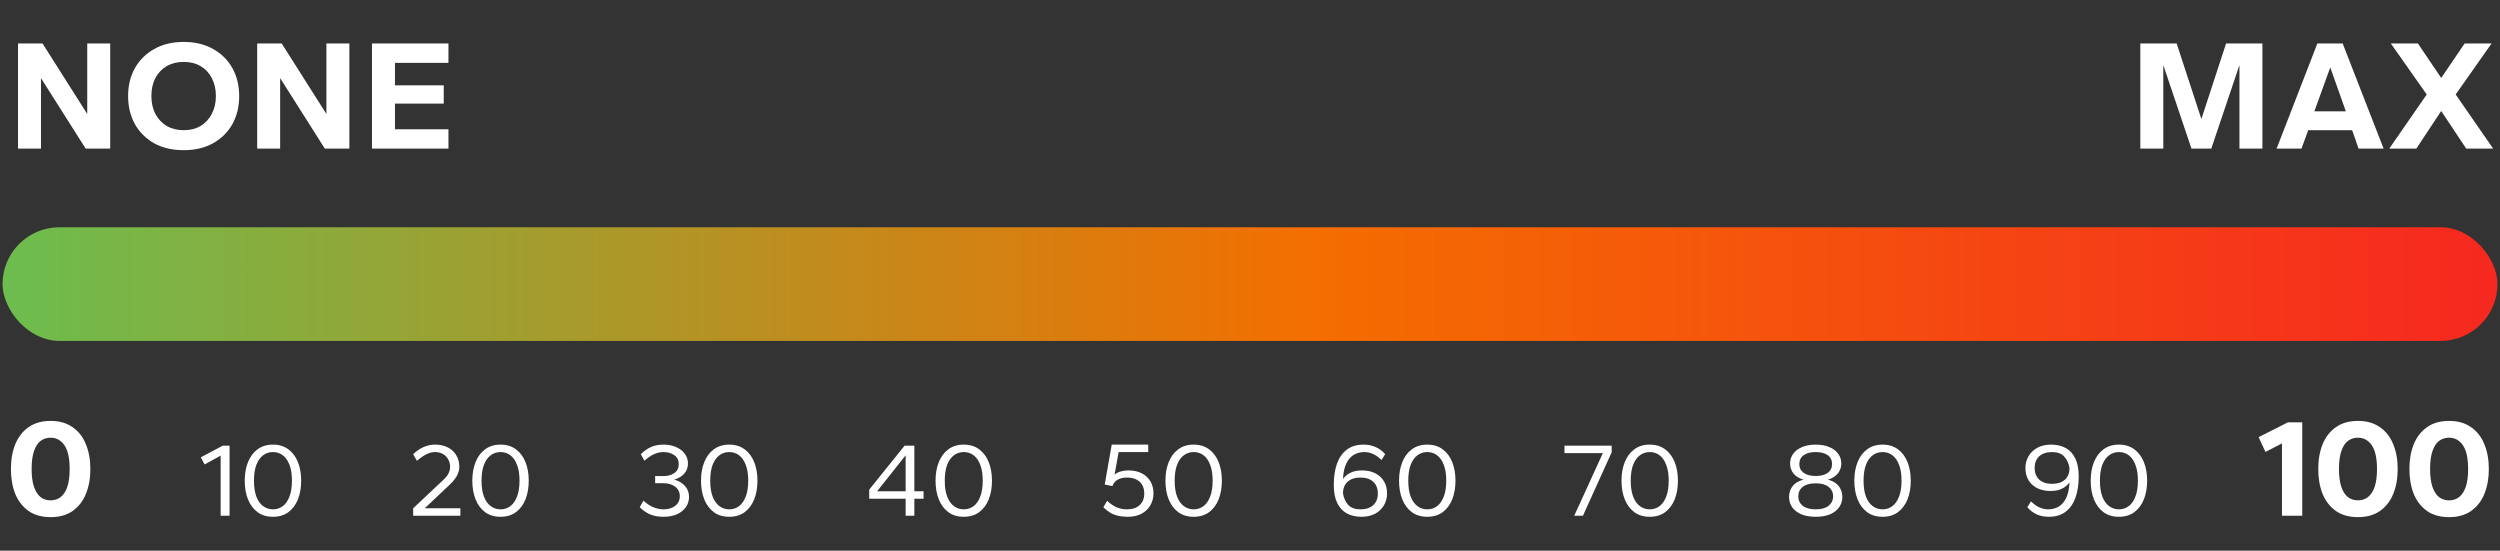
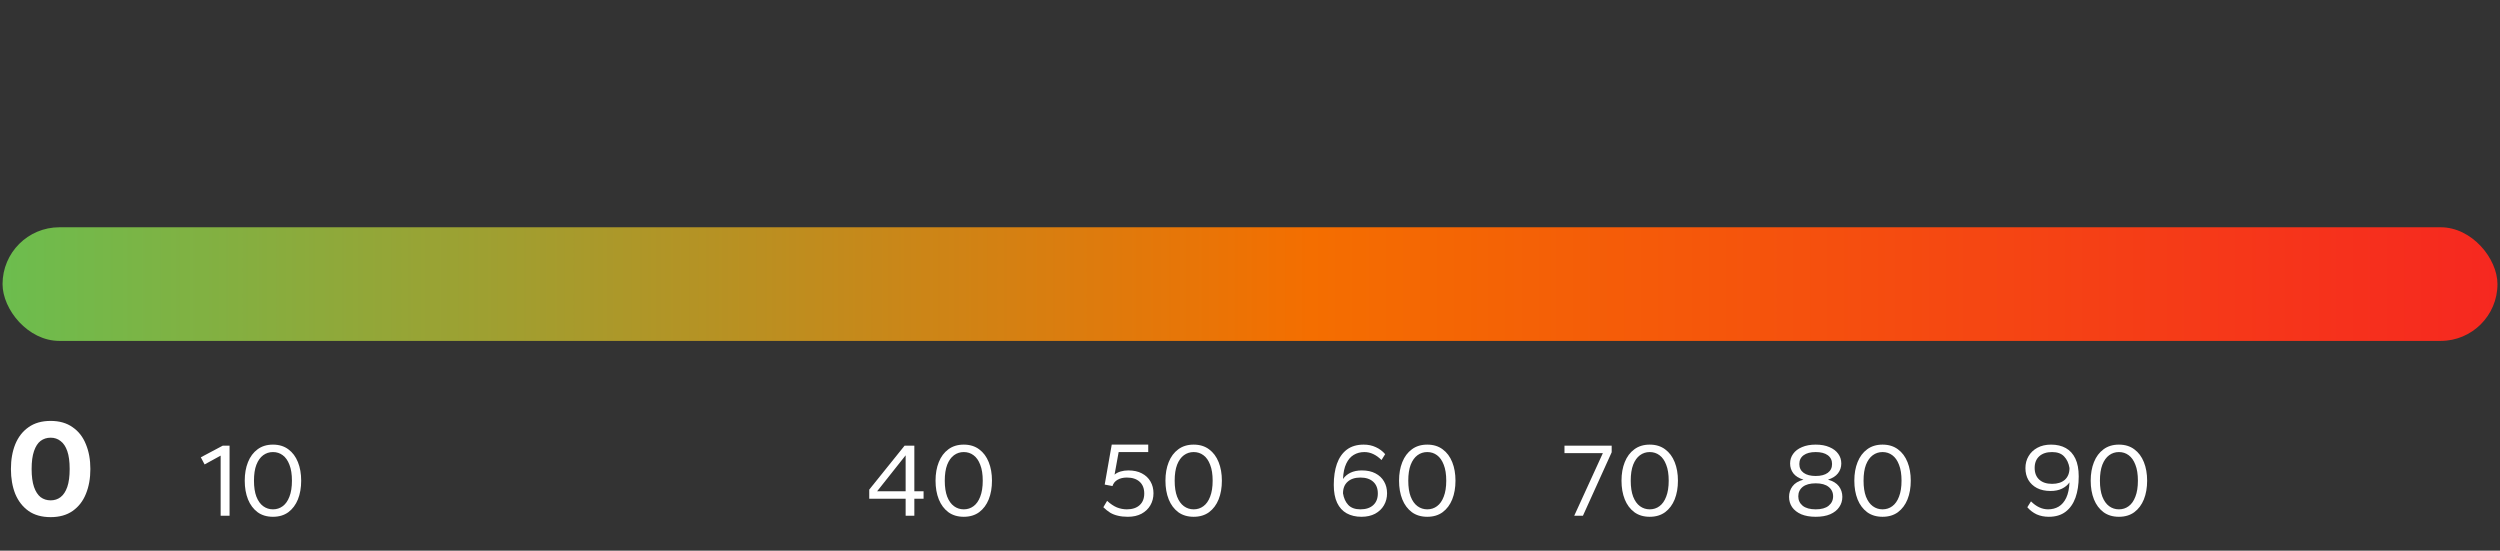
<svg xmlns="http://www.w3.org/2000/svg" width="286" height="63" viewBox="0 0 286 63" fill="none">
  <rect x="0" y="0" width="286" height="63" fill="#333333" stroke="none" />
-   <path d="M2.06 17V4.976H4.868L9.98 13.04V4.976H12.608V17H9.8L4.688 8.936V17H2.06ZM21.009 17.18C19.713 17.18 18.585 16.916 17.625 16.388C16.677 15.848 15.945 15.116 15.429 14.192C14.913 13.256 14.655 12.188 14.655 10.988C14.655 9.788 14.913 8.726 15.429 7.802C15.957 6.866 16.695 6.134 17.643 5.606C18.603 5.066 19.725 4.796 21.009 4.796C22.305 4.796 23.427 5.066 24.375 5.606C25.335 6.134 26.073 6.866 26.589 7.802C27.105 8.726 27.363 9.788 27.363 10.988C27.363 12.188 27.105 13.256 26.589 14.192C26.073 15.116 25.335 15.848 24.375 16.388C23.427 16.916 22.305 17.18 21.009 17.18ZM21.027 14.894C21.759 14.894 22.401 14.732 22.953 14.408C23.505 14.072 23.931 13.61 24.231 13.022C24.543 12.434 24.699 11.756 24.699 10.988C24.699 10.208 24.543 9.524 24.231 8.936C23.931 8.348 23.505 7.892 22.953 7.568C22.401 7.244 21.753 7.082 21.009 7.082C20.277 7.082 19.629 7.244 19.065 7.568C18.513 7.892 18.081 8.348 17.769 8.936C17.469 9.524 17.319 10.208 17.319 10.988C17.319 11.756 17.469 12.434 17.769 13.022C18.081 13.61 18.513 14.072 19.065 14.408C19.629 14.732 20.283 14.894 21.027 14.894ZM29.42 17V4.976H32.228L37.34 13.04V4.976H39.968V17H37.16L32.048 8.936V17H29.42ZM42.555 17V4.976H51.303V7.19H45.183V9.764H50.763V11.852H45.183V14.786H51.303V17H42.555Z" fill="white" />
-   <path d="M244.853 17V4.976H249.011L251.837 13.616L254.663 4.976H258.821V17H256.193V7.442L252.971 17H250.703L247.481 7.442V17H244.853ZM260.444 17L265.106 4.976H268.004L272.684 17H269.822L269.084 14.894H264.062L263.288 17H260.444ZM264.764 12.734H268.364L266.582 7.712L264.764 12.734ZM273.333 17L277.617 10.808L273.513 4.976H276.609L279.273 8.918L281.955 4.976H285.033L280.929 10.808L285.213 17H282.135L279.273 12.698L276.429 17H273.333Z" fill="white" />
  <rect x="0.291" y="26" width="285.419" height="13" rx="6.5" fill="url(#paint0_linear_9003_13710)" />
  <path d="M5.794 59.16C4.781 59.16 3.938 58.925 3.266 58.456C2.594 57.976 2.088 57.325 1.746 56.504C1.416 55.672 1.25 54.723 1.25 53.656C1.25 52.589 1.416 51.645 1.746 50.824C2.088 49.992 2.594 49.341 3.266 48.872C3.938 48.392 4.781 48.152 5.794 48.152C6.797 48.152 7.634 48.392 8.306 48.872C8.989 49.341 9.496 49.992 9.826 50.824C10.168 51.645 10.338 52.589 10.338 53.656C10.338 54.723 10.168 55.672 9.826 56.504C9.496 57.325 8.989 57.976 8.306 58.456C7.634 58.925 6.797 59.16 5.794 59.16ZM5.794 57.24C6.232 57.24 6.61 57.117 6.93 56.872C7.261 56.616 7.517 56.227 7.698 55.704C7.88 55.171 7.97 54.488 7.97 53.656C7.97 52.813 7.88 52.131 7.698 51.608C7.517 51.085 7.261 50.701 6.93 50.456C6.61 50.2 6.232 50.072 5.794 50.072C5.357 50.072 4.973 50.195 4.642 50.44C4.322 50.685 4.072 51.075 3.89 51.608C3.709 52.131 3.618 52.813 3.618 53.656C3.618 54.488 3.709 55.171 3.89 55.704C4.072 56.227 4.322 56.616 4.642 56.872C4.973 57.117 5.357 57.24 5.794 57.24Z" fill="white" />
  <path d="M25.242 59V52.124L23.406 53.132L22.974 52.316L25.482 50.984H26.262V59H25.242ZM31.227 59.12C30.53 59.12 29.942 58.944 29.462 58.592C28.983 58.232 28.619 57.744 28.37 57.128C28.122 56.504 27.998 55.792 27.998 54.992C27.998 54.192 28.122 53.484 28.37 52.868C28.619 52.244 28.983 51.756 29.462 51.404C29.942 51.044 30.53 50.864 31.227 50.864C31.922 50.864 32.511 51.044 32.99 51.404C33.471 51.756 33.834 52.244 34.083 52.868C34.331 53.484 34.455 54.192 34.455 54.992C34.455 55.792 34.331 56.504 34.083 57.128C33.834 57.744 33.471 58.232 32.99 58.592C32.511 58.944 31.922 59.12 31.227 59.12ZM31.227 58.268C31.651 58.268 32.023 58.148 32.343 57.908C32.67 57.668 32.926 57.304 33.111 56.816C33.303 56.328 33.398 55.72 33.398 54.992C33.398 54.256 33.303 53.648 33.111 53.168C32.926 52.68 32.67 52.316 32.343 52.076C32.023 51.836 31.651 51.716 31.227 51.716C30.811 51.716 30.439 51.836 30.11 52.076C29.782 52.316 29.523 52.68 29.331 53.168C29.146 53.648 29.055 54.256 29.055 54.992C29.055 55.72 29.146 56.328 29.331 56.816C29.523 57.304 29.782 57.668 30.11 57.908C30.439 58.148 30.811 58.268 31.227 58.268Z" fill="white" />
-   <path d="M47.267 59V58.148L50.771 54.848C51.027 54.608 51.211 54.368 51.323 54.128C51.435 53.888 51.491 53.652 51.491 53.42C51.491 53.076 51.415 52.78 51.263 52.532C51.119 52.276 50.919 52.076 50.663 51.932C50.407 51.788 50.107 51.716 49.763 51.716C49.427 51.716 49.099 51.8 48.779 51.968C48.459 52.128 48.095 52.376 47.687 52.712L47.267 51.956C47.675 51.572 48.083 51.296 48.491 51.128C48.907 50.952 49.343 50.864 49.799 50.864C50.327 50.864 50.799 50.968 51.215 51.176C51.631 51.384 51.955 51.68 52.187 52.064C52.427 52.448 52.547 52.9 52.547 53.42C52.547 53.74 52.459 54.068 52.283 54.404C52.115 54.732 51.819 55.096 51.395 55.496L48.587 58.148H52.667V59H47.267ZM57.26 59.12C56.564 59.12 55.976 58.944 55.496 58.592C55.016 58.232 54.652 57.744 54.404 57.128C54.156 56.504 54.032 55.792 54.032 54.992C54.032 54.192 54.156 53.484 54.404 52.868C54.652 52.244 55.016 51.756 55.496 51.404C55.976 51.044 56.564 50.864 57.26 50.864C57.956 50.864 58.544 51.044 59.024 51.404C59.504 51.756 59.868 52.244 60.116 52.868C60.364 53.484 60.488 54.192 60.488 54.992C60.488 55.792 60.364 56.504 60.116 57.128C59.868 57.744 59.504 58.232 59.024 58.592C58.544 58.944 57.956 59.12 57.26 59.12ZM57.26 58.268C57.684 58.268 58.056 58.148 58.376 57.908C58.704 57.668 58.96 57.304 59.144 56.816C59.336 56.328 59.432 55.72 59.432 54.992C59.432 54.256 59.336 53.648 59.144 53.168C58.96 52.68 58.704 52.316 58.376 52.076C58.056 51.836 57.684 51.716 57.26 51.716C56.844 51.716 56.472 51.836 56.144 52.076C55.816 52.316 55.556 52.68 55.364 53.168C55.18 53.648 55.088 54.256 55.088 54.992C55.088 55.72 55.18 56.328 55.364 56.816C55.556 57.304 55.816 57.668 56.144 57.908C56.472 58.148 56.844 58.268 57.26 58.268Z" fill="white" />
-   <path d="M75.897 59.12C75.345 59.12 74.853 59.036 74.421 58.868C73.989 58.692 73.577 58.412 73.185 58.028L73.605 57.272C73.989 57.624 74.377 57.88 74.769 58.04C75.161 58.192 75.537 58.268 75.897 58.268C76.457 58.268 76.909 58.132 77.253 57.86C77.597 57.588 77.769 57.224 77.769 56.768C77.769 56.312 77.597 55.952 77.253 55.688C76.909 55.416 76.457 55.28 75.897 55.28H74.949V54.464H75.897C76.401 54.464 76.817 54.348 77.145 54.116C77.481 53.884 77.649 53.544 77.649 53.096C77.649 52.648 77.481 52.308 77.145 52.076C76.817 51.836 76.401 51.716 75.897 51.716C75.537 51.716 75.181 51.796 74.829 51.956C74.477 52.108 74.109 52.36 73.725 52.712L73.305 51.956C73.697 51.572 74.097 51.296 74.505 51.128C74.921 50.952 75.385 50.864 75.897 50.864C76.457 50.864 76.945 50.96 77.361 51.152C77.785 51.336 78.113 51.592 78.345 51.92C78.585 52.24 78.705 52.608 78.705 53.024C78.705 53.464 78.565 53.848 78.285 54.176C78.005 54.496 77.621 54.728 77.133 54.872C77.661 55.016 78.073 55.26 78.369 55.604C78.673 55.948 78.825 56.36 78.825 56.84C78.825 57.28 78.705 57.672 78.465 58.016C78.225 58.36 77.885 58.632 77.445 58.832C77.013 59.024 76.497 59.12 75.897 59.12ZM83.424 59.12C82.728 59.12 82.14 58.944 81.66 58.592C81.18 58.232 80.816 57.744 80.568 57.128C80.32 56.504 80.196 55.792 80.196 54.992C80.196 54.192 80.32 53.484 80.568 52.868C80.816 52.244 81.18 51.756 81.66 51.404C82.14 51.044 82.728 50.864 83.424 50.864C84.12 50.864 84.708 51.044 85.188 51.404C85.668 51.756 86.032 52.244 86.28 52.868C86.528 53.484 86.652 54.192 86.652 54.992C86.652 55.792 86.528 56.504 86.28 57.128C86.032 57.744 85.668 58.232 85.188 58.592C84.708 58.944 84.12 59.12 83.424 59.12ZM83.424 58.268C83.848 58.268 84.22 58.148 84.54 57.908C84.868 57.668 85.124 57.304 85.308 56.816C85.5 56.328 85.596 55.72 85.596 54.992C85.596 54.256 85.5 53.648 85.308 53.168C85.124 52.68 84.868 52.316 84.54 52.076C84.22 51.836 83.848 51.716 83.424 51.716C83.008 51.716 82.636 51.836 82.308 52.076C81.98 52.316 81.72 52.68 81.528 53.168C81.344 53.648 81.252 54.256 81.252 54.992C81.252 55.72 81.344 56.328 81.528 56.816C81.72 57.304 81.98 57.668 82.308 57.908C82.636 58.148 83.008 58.268 83.424 58.268Z" fill="white" />
  <path d="M103.605 59V57.056H99.441V56.012L103.485 50.984H104.601V56.204H105.657V57.056H104.601V59H103.605ZM100.341 56.204H103.605V52.088L100.341 56.204ZM110.254 59.12C109.558 59.12 108.97 58.944 108.49 58.592C108.01 58.232 107.646 57.744 107.398 57.128C107.15 56.504 107.026 55.792 107.026 54.992C107.026 54.192 107.15 53.484 107.398 52.868C107.646 52.244 108.01 51.756 108.49 51.404C108.97 51.044 109.558 50.864 110.254 50.864C110.95 50.864 111.538 51.044 112.018 51.404C112.498 51.756 112.862 52.244 113.11 52.868C113.358 53.484 113.482 54.192 113.482 54.992C113.482 55.792 113.358 56.504 113.11 57.128C112.862 57.744 112.498 58.232 112.018 58.592C111.538 58.944 110.95 59.12 110.254 59.12ZM110.254 58.268C110.678 58.268 111.05 58.148 111.37 57.908C111.698 57.668 111.954 57.304 112.138 56.816C112.33 56.328 112.426 55.72 112.426 54.992C112.426 54.256 112.33 53.648 112.138 53.168C111.954 52.68 111.698 52.316 111.37 52.076C111.05 51.836 110.678 51.716 110.254 51.716C109.838 51.716 109.466 51.836 109.138 52.076C108.81 52.316 108.55 52.68 108.358 53.168C108.174 53.648 108.082 54.256 108.082 54.992C108.082 55.72 108.174 56.328 108.358 56.816C108.55 57.304 108.81 57.668 109.138 57.908C109.466 58.148 109.838 58.268 110.254 58.268Z" fill="white" />
  <path d="M129.03 59.12C128.606 59.12 128.23 59.08 127.902 59C127.574 58.928 127.274 58.812 127.002 58.652C126.738 58.484 126.478 58.276 126.222 58.028L126.654 57.296C127.038 57.648 127.414 57.9 127.782 58.052C128.15 58.196 128.526 58.268 128.91 58.268C129.534 58.268 130.022 58.108 130.374 57.788C130.726 57.468 130.902 57.024 130.902 56.456C130.902 55.88 130.726 55.432 130.374 55.112C130.022 54.792 129.534 54.632 128.91 54.632C128.494 54.632 128.142 54.716 127.854 54.884C127.566 55.044 127.37 55.284 127.266 55.604L126.378 55.436L127.182 50.864H131.358V51.716H127.974L127.506 54.296C127.698 54.136 127.93 54.016 128.202 53.936C128.474 53.856 128.766 53.816 129.078 53.816C129.686 53.816 130.202 53.928 130.626 54.152C131.058 54.376 131.386 54.684 131.61 55.076C131.842 55.468 131.958 55.92 131.958 56.432C131.958 56.944 131.838 57.404 131.598 57.812C131.366 58.212 131.03 58.532 130.59 58.772C130.15 59.004 129.63 59.12 129.03 59.12ZM136.555 59.12C135.859 59.12 135.271 58.944 134.791 58.592C134.311 58.232 133.947 57.744 133.699 57.128C133.451 56.504 133.327 55.792 133.327 54.992C133.327 54.192 133.451 53.484 133.699 52.868C133.947 52.244 134.311 51.756 134.791 51.404C135.271 51.044 135.859 50.864 136.555 50.864C137.251 50.864 137.839 51.044 138.319 51.404C138.799 51.756 139.163 52.244 139.411 52.868C139.659 53.484 139.783 54.192 139.783 54.992C139.783 55.792 139.659 56.504 139.411 57.128C139.163 57.744 138.799 58.232 138.319 58.592C137.839 58.944 137.251 59.12 136.555 59.12ZM136.555 58.268C136.979 58.268 137.351 58.148 137.671 57.908C137.999 57.668 138.255 57.304 138.439 56.816C138.631 56.328 138.727 55.72 138.727 54.992C138.727 54.256 138.631 53.648 138.439 53.168C138.255 52.68 137.999 52.316 137.671 52.076C137.351 51.836 136.979 51.716 136.555 51.716C136.139 51.716 135.767 51.836 135.439 52.076C135.111 52.316 134.851 52.68 134.659 53.168C134.475 53.648 134.383 54.256 134.383 54.992C134.383 55.72 134.475 56.328 134.659 56.816C134.851 57.304 135.111 57.668 135.439 57.908C135.767 58.148 136.139 58.268 136.555 58.268Z" fill="white" />
  <path d="M155.752 59.12C155.104 59.12 154.54 58.988 154.06 58.724C153.588 58.46 153.224 58.06 152.968 57.524C152.712 56.98 152.584 56.296 152.584 55.472C152.584 54.552 152.704 53.748 152.944 53.06C153.192 52.364 153.568 51.824 154.072 51.44C154.584 51.056 155.228 50.864 156.004 50.864C156.516 50.864 156.976 50.96 157.384 51.152C157.8 51.336 158.16 51.604 158.464 51.956L158.044 52.628C157.74 52.324 157.424 52.096 157.096 51.944C156.776 51.792 156.44 51.716 156.088 51.716C155.632 51.716 155.224 51.824 154.864 52.04C154.512 52.248 154.228 52.58 154.012 53.036C153.796 53.484 153.672 54.072 153.64 54.8C153.848 54.496 154.132 54.256 154.492 54.08C154.86 53.904 155.296 53.816 155.8 53.816C156.408 53.816 156.924 53.928 157.348 54.152C157.78 54.376 158.108 54.684 158.332 55.076C158.564 55.468 158.68 55.92 158.68 56.432C158.68 56.944 158.56 57.404 158.32 57.812C158.088 58.212 157.752 58.532 157.312 58.772C156.872 59.004 156.352 59.12 155.752 59.12ZM155.632 58.268C156.256 58.268 156.744 58.108 157.096 57.788C157.448 57.468 157.624 57.024 157.624 56.456C157.624 55.88 157.448 55.432 157.096 55.112C156.744 54.792 156.256 54.632 155.632 54.632C155.008 54.632 154.52 54.792 154.168 55.112C153.816 55.424 153.64 55.868 153.64 56.444C153.728 56.988 153.928 57.428 154.24 57.764C154.56 58.1 155.024 58.268 155.632 58.268ZM163.279 59.12C162.583 59.12 161.995 58.944 161.515 58.592C161.035 58.232 160.671 57.744 160.423 57.128C160.175 56.504 160.051 55.792 160.051 54.992C160.051 54.192 160.175 53.484 160.423 52.868C160.671 52.244 161.035 51.756 161.515 51.404C161.995 51.044 162.583 50.864 163.279 50.864C163.975 50.864 164.563 51.044 165.043 51.404C165.523 51.756 165.887 52.244 166.135 52.868C166.383 53.484 166.507 54.192 166.507 54.992C166.507 55.792 166.383 56.504 166.135 57.128C165.887 57.744 165.523 58.232 165.043 58.592C164.563 58.944 163.975 59.12 163.279 59.12ZM163.279 58.268C163.703 58.268 164.075 58.148 164.395 57.908C164.723 57.668 164.979 57.304 165.163 56.816C165.355 56.328 165.451 55.72 165.451 54.992C165.451 54.256 165.355 53.648 165.163 53.168C164.979 52.68 164.723 52.316 164.395 52.076C164.075 51.836 163.703 51.716 163.279 51.716C162.863 51.716 162.491 51.836 162.163 52.076C161.835 52.316 161.575 52.68 161.383 53.168C161.199 53.648 161.107 54.256 161.107 54.992C161.107 55.72 161.199 56.328 161.383 56.816C161.575 57.304 161.835 57.668 162.163 57.908C162.491 58.148 162.863 58.268 163.279 58.268Z" fill="white" />
  <path d="M180.092 59L183.368 51.836H178.976V50.984H184.376V51.74L181.088 59H180.092ZM188.728 59.12C188.032 59.12 187.444 58.944 186.964 58.592C186.484 58.232 186.12 57.744 185.872 57.128C185.624 56.504 185.5 55.792 185.5 54.992C185.5 54.192 185.624 53.484 185.872 52.868C186.12 52.244 186.484 51.756 186.964 51.404C187.444 51.044 188.032 50.864 188.728 50.864C189.424 50.864 190.012 51.044 190.492 51.404C190.972 51.756 191.336 52.244 191.584 52.868C191.832 53.484 191.956 54.192 191.956 54.992C191.956 55.792 191.832 56.504 191.584 57.128C191.336 57.744 190.972 58.232 190.492 58.592C190.012 58.944 189.424 59.12 188.728 59.12ZM188.728 58.268C189.152 58.268 189.524 58.148 189.844 57.908C190.172 57.668 190.428 57.304 190.612 56.816C190.804 56.328 190.9 55.72 190.9 54.992C190.9 54.256 190.804 53.648 190.612 53.168C190.428 52.68 190.172 52.316 189.844 52.076C189.524 51.836 189.152 51.716 188.728 51.716C188.312 51.716 187.94 51.836 187.612 52.076C187.284 52.316 187.024 52.68 186.832 53.168C186.648 53.648 186.556 54.256 186.556 54.992C186.556 55.72 186.648 56.328 186.832 56.816C187.024 57.304 187.284 57.668 187.612 57.908C187.94 58.148 188.312 58.268 188.728 58.268Z" fill="white" />
  <path d="M207.716 59.12C207.068 59.12 206.516 59.024 206.06 58.832C205.604 58.632 205.256 58.36 205.016 58.016C204.784 57.672 204.668 57.28 204.668 56.84C204.668 56.384 204.8 55.98 205.064 55.628C205.328 55.276 205.744 55.024 206.312 54.872C205.792 54.712 205.408 54.472 205.16 54.152C204.912 53.824 204.788 53.448 204.788 53.024C204.788 52.608 204.904 52.24 205.136 51.92C205.368 51.592 205.704 51.336 206.144 51.152C206.584 50.96 207.108 50.864 207.716 50.864C208.332 50.864 208.856 50.96 209.288 51.152C209.728 51.336 210.064 51.592 210.296 51.92C210.528 52.24 210.644 52.608 210.644 53.024C210.644 53.448 210.516 53.824 210.26 54.152C210.012 54.472 209.632 54.712 209.12 54.872C209.688 55.024 210.104 55.276 210.368 55.628C210.632 55.98 210.764 56.384 210.764 56.84C210.764 57.28 210.644 57.672 210.404 58.016C210.172 58.36 209.828 58.632 209.372 58.832C208.924 59.024 208.372 59.12 207.716 59.12ZM207.716 58.268C208.364 58.268 208.856 58.132 209.192 57.86C209.536 57.58 209.708 57.22 209.708 56.78C209.708 56.332 209.536 55.972 209.192 55.7C208.856 55.428 208.364 55.292 207.716 55.292C207.068 55.292 206.572 55.428 206.228 55.7C205.892 55.972 205.724 56.332 205.724 56.78C205.724 57.22 205.892 57.58 206.228 57.86C206.572 58.132 207.068 58.268 207.716 58.268ZM207.716 54.452C208.308 54.452 208.768 54.332 209.096 54.092C209.424 53.852 209.588 53.516 209.588 53.084C209.588 52.652 209.424 52.316 209.096 52.076C208.768 51.836 208.308 51.716 207.716 51.716C207.124 51.716 206.664 51.836 206.336 52.076C206.008 52.316 205.844 52.652 205.844 53.084C205.844 53.516 206.008 53.852 206.336 54.092C206.664 54.332 207.124 54.452 207.716 54.452ZM215.363 59.12C214.667 59.12 214.079 58.944 213.599 58.592C213.119 58.232 212.755 57.744 212.507 57.128C212.259 56.504 212.135 55.792 212.135 54.992C212.135 54.192 212.259 53.484 212.507 52.868C212.755 52.244 213.119 51.756 213.599 51.404C214.079 51.044 214.667 50.864 215.363 50.864C216.059 50.864 216.647 51.044 217.127 51.404C217.607 51.756 217.971 52.244 218.219 52.868C218.467 53.484 218.591 54.192 218.591 54.992C218.591 55.792 218.467 56.504 218.219 57.128C217.971 57.744 217.607 58.232 217.127 58.592C216.647 58.944 216.059 59.12 215.363 59.12ZM215.363 58.268C215.787 58.268 216.159 58.148 216.479 57.908C216.807 57.668 217.063 57.304 217.247 56.816C217.439 56.328 217.535 55.72 217.535 54.992C217.535 54.256 217.439 53.648 217.247 53.168C217.063 52.68 216.807 52.316 216.479 52.076C216.159 51.836 215.787 51.716 215.363 51.716C214.947 51.716 214.575 51.836 214.247 52.076C213.919 52.316 213.659 52.68 213.467 53.168C213.283 53.648 213.191 54.256 213.191 54.992C213.191 55.72 213.283 56.328 213.467 56.816C213.659 57.304 213.919 57.668 214.247 57.908C214.575 58.148 214.947 58.268 215.363 58.268Z" fill="white" />
  <path d="M234.385 59.12C233.873 59.12 233.409 59.028 232.993 58.844C232.585 58.652 232.229 58.38 231.925 58.028L232.345 57.356C232.649 57.66 232.965 57.888 233.293 58.04C233.621 58.192 233.957 58.268 234.301 58.268C234.757 58.268 235.161 58.164 235.513 57.956C235.873 57.74 236.161 57.404 236.377 56.948C236.593 56.492 236.717 55.904 236.749 55.184C236.541 55.488 236.253 55.728 235.885 55.904C235.525 56.08 235.093 56.168 234.589 56.168C233.981 56.168 233.461 56.056 233.029 55.832C232.605 55.608 232.277 55.3 232.045 54.908C231.821 54.516 231.709 54.064 231.709 53.552C231.709 53.04 231.829 52.584 232.069 52.184C232.309 51.776 232.645 51.456 233.077 51.224C233.517 50.984 234.037 50.864 234.637 50.864C235.293 50.864 235.857 50.996 236.329 51.26C236.801 51.524 237.165 51.924 237.421 52.46C237.677 52.996 237.805 53.68 237.805 54.512C237.805 55.432 237.681 56.24 237.433 56.936C237.185 57.624 236.809 58.16 236.305 58.544C235.801 58.928 235.161 59.12 234.385 59.12ZM234.757 55.352C235.381 55.352 235.869 55.196 236.221 54.884C236.573 54.564 236.749 54.116 236.749 53.54C236.661 52.996 236.457 52.556 236.137 52.22C235.825 51.884 235.365 51.716 234.757 51.716C234.133 51.716 233.645 51.876 233.293 52.196C232.941 52.516 232.765 52.96 232.765 53.528C232.765 54.104 232.941 54.552 233.293 54.872C233.645 55.192 234.133 55.352 234.757 55.352ZM242.404 59.12C241.708 59.12 241.12 58.944 240.64 58.592C240.16 58.232 239.796 57.744 239.548 57.128C239.3 56.504 239.176 55.792 239.176 54.992C239.176 54.192 239.3 53.484 239.548 52.868C239.796 52.244 240.16 51.756 240.64 51.404C241.12 51.044 241.708 50.864 242.404 50.864C243.1 50.864 243.688 51.044 244.168 51.404C244.648 51.756 245.012 52.244 245.26 52.868C245.508 53.484 245.632 54.192 245.632 54.992C245.632 55.792 245.508 56.504 245.26 57.128C245.012 57.744 244.648 58.232 244.168 58.592C243.688 58.944 243.1 59.12 242.404 59.12ZM242.404 58.268C242.828 58.268 243.2 58.148 243.52 57.908C243.848 57.668 244.104 57.304 244.288 56.816C244.48 56.328 244.576 55.72 244.576 54.992C244.576 54.256 244.48 53.648 244.288 53.168C244.104 52.68 243.848 52.316 243.52 52.076C243.2 51.836 242.828 51.716 242.404 51.716C241.988 51.716 241.616 51.836 241.288 52.076C240.96 52.316 240.7 52.68 240.508 53.168C240.324 53.648 240.232 54.256 240.232 54.992C240.232 55.72 240.324 56.328 240.508 56.816C240.7 57.304 240.96 57.668 241.288 57.908C241.616 58.148 241.988 58.268 242.404 58.268Z" fill="white" />
-   <path d="M261.057 59V50.728L259.169 51.704L258.385 50.008L261.745 48.312H263.377V59H261.057ZM269.753 59.16C268.74 59.16 267.897 58.925 267.225 58.456C266.553 57.976 266.047 57.325 265.705 56.504C265.375 55.672 265.209 54.723 265.209 53.656C265.209 52.589 265.375 51.645 265.705 50.824C266.047 49.992 266.553 49.341 267.225 48.872C267.897 48.392 268.74 48.152 269.753 48.152C270.756 48.152 271.593 48.392 272.265 48.872C272.948 49.341 273.455 49.992 273.785 50.824C274.127 51.645 274.297 52.589 274.297 53.656C274.297 54.723 274.127 55.672 273.785 56.504C273.455 57.325 272.948 57.976 272.265 58.456C271.593 58.925 270.756 59.16 269.753 59.16ZM269.753 57.24C270.191 57.24 270.569 57.117 270.889 56.872C271.22 56.616 271.476 56.227 271.657 55.704C271.839 55.171 271.929 54.488 271.929 53.656C271.929 52.813 271.839 52.131 271.657 51.608C271.476 51.085 271.22 50.701 270.889 50.456C270.569 50.2 270.191 50.072 269.753 50.072C269.316 50.072 268.932 50.195 268.601 50.44C268.281 50.685 268.031 51.075 267.849 51.608C267.668 52.131 267.577 52.813 267.577 53.656C267.577 54.488 267.668 55.171 267.849 55.704C268.031 56.227 268.281 56.616 268.601 56.872C268.932 57.117 269.316 57.24 269.753 57.24ZM280.179 59.16C279.165 59.16 278.323 58.925 277.651 58.456C276.979 57.976 276.472 57.325 276.131 56.504C275.8 55.672 275.635 54.723 275.635 53.656C275.635 52.589 275.8 51.645 276.131 50.824C276.472 49.992 276.979 49.341 277.651 48.872C278.323 48.392 279.165 48.152 280.179 48.152C281.181 48.152 282.019 48.392 282.691 48.872C283.373 49.341 283.88 49.992 284.211 50.824C284.552 51.645 284.723 52.589 284.723 53.656C284.723 54.723 284.552 55.672 284.211 56.504C283.88 57.325 283.373 57.976 282.691 58.456C282.019 58.925 281.181 59.16 280.179 59.16ZM280.179 57.24C280.616 57.24 280.995 57.117 281.315 56.872C281.645 56.616 281.901 56.227 282.083 55.704C282.264 55.171 282.355 54.488 282.355 53.656C282.355 52.813 282.264 52.131 282.083 51.608C281.901 51.085 281.645 50.701 281.315 50.456C280.995 50.2 280.616 50.072 280.179 50.072C279.741 50.072 279.357 50.195 279.027 50.44C278.707 50.685 278.456 51.075 278.275 51.608C278.093 52.131 278.003 52.813 278.003 53.656C278.003 54.488 278.093 55.171 278.275 55.704C278.456 56.227 278.707 56.616 279.027 56.872C279.357 57.117 279.741 57.24 280.179 57.24Z" fill="white" />
  <defs>
    <linearGradient id="paint0_linear_9003_13710" x1="0.291" y1="32.5" x2="285.71" y2="32.5" gradientUnits="userSpaceOnUse">
      <stop stop-color="#6CBD4E" />
      <stop offset="0.524" stop-color="#F46E00" />
      <stop offset="1" stop-color="#F62820" />
    </linearGradient>
  </defs>
</svg>